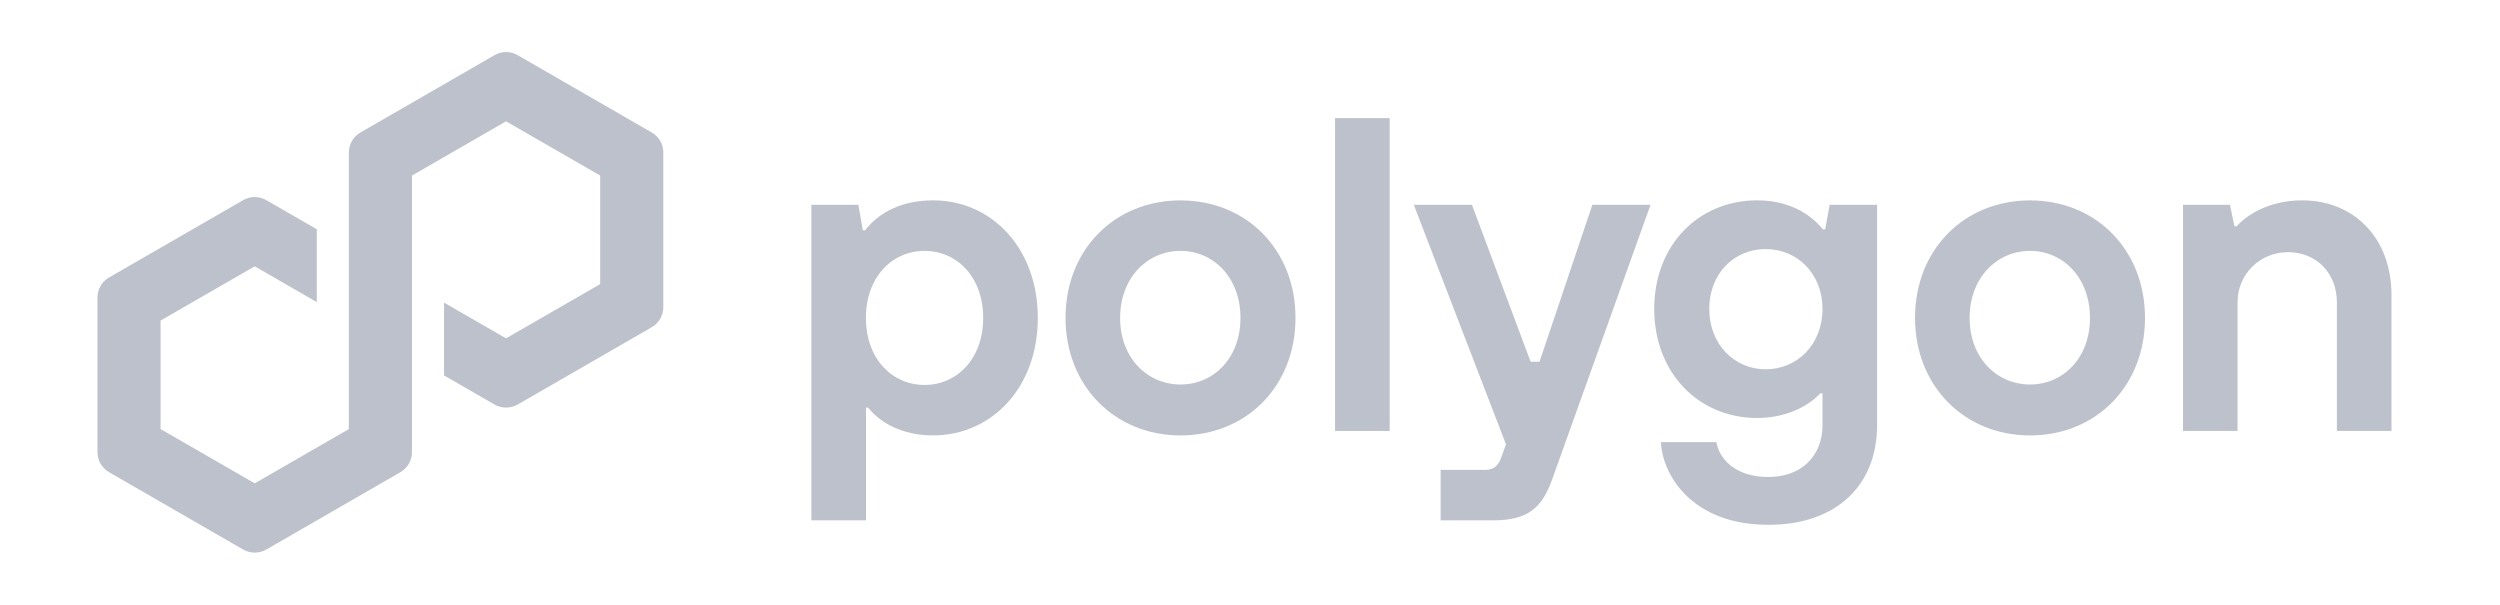
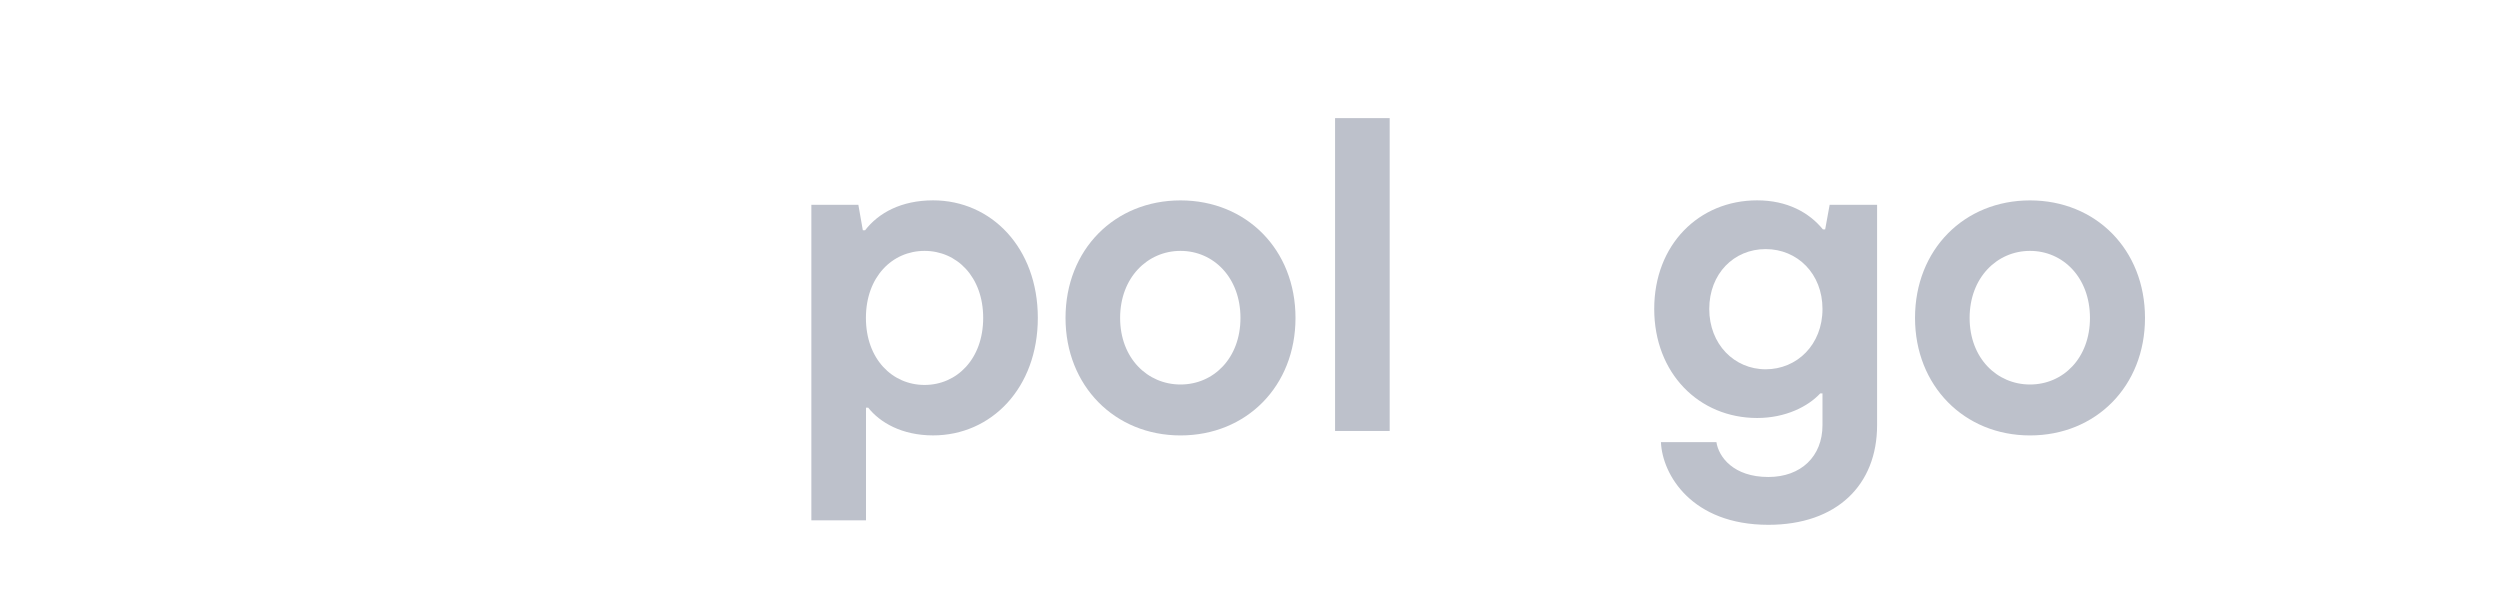
<svg xmlns="http://www.w3.org/2000/svg" width="215" height="52" viewBox="0 0 215 52" fill="none">
  <path d="M69.777 44.749V17.615H73.819L74.204 19.805H74.397C75.552 18.305 77.514 17.23 80.247 17.23C85.248 17.23 89.253 21.305 89.253 27.337C89.253 33.369 85.252 37.444 80.247 37.444C77.552 37.444 75.669 36.328 74.668 35.062H74.476V44.746H69.781L69.777 44.749ZM84.554 27.341C84.554 23.805 82.282 21.576 79.512 21.576C76.741 21.576 74.469 23.805 74.469 27.341C74.469 30.877 76.741 33.105 79.512 33.105C82.282 33.105 84.554 30.877 84.554 27.341Z" fill="#BDC1CB" />
  <path d="M91.635 27.341C91.635 21.46 95.866 17.234 101.524 17.234C107.182 17.234 111.413 21.46 111.413 27.341C111.413 33.221 107.182 37.447 101.524 37.447C95.866 37.447 91.635 33.18 91.635 27.341ZM106.68 27.341C106.68 23.88 104.37 21.576 101.524 21.576C98.678 21.576 96.33 23.884 96.33 27.341C96.33 30.798 98.678 33.067 101.524 33.067C104.37 33.067 106.68 30.801 106.68 27.341Z" fill="#BDC1CB" />
  <path d="M114.816 37.063V10.158H119.512V37.063H114.816Z" fill="#BDC1CB" />
-   <path d="M136.942 17.615H141.943L133.477 41.251C132.632 43.596 131.477 44.749 128.435 44.749H123.894V40.407H127.744C128.438 40.407 128.82 40.06 129.053 39.483L129.514 38.216L121.588 17.615H126.589L131.631 31.107H132.401L136.942 17.615Z" fill="#BDC1CB" />
  <path d="M142.841 38.024H147.612C147.804 39.291 149.072 41.021 152.077 41.021C154.885 41.021 156.734 39.253 156.734 36.562V33.832H156.542C155.504 34.948 153.579 35.947 151.114 35.947C146.113 35.947 142.263 32.102 142.263 26.568C142.263 21.034 146.113 17.23 151.114 17.23C153.692 17.23 155.579 18.267 156.772 19.73H156.964L157.349 17.615H161.43V36.562C161.43 41.711 157.965 45.134 152.077 45.134C145.498 45.134 142.957 40.829 142.841 38.024ZM156.734 26.572C156.734 23.537 154.579 21.422 151.846 21.422C149.114 21.422 146.996 23.537 146.996 26.572C146.996 29.606 149.151 31.759 151.846 31.759C154.541 31.759 156.734 29.644 156.734 26.572Z" fill="#BDC1CB" />
  <path d="M164.692 27.341C164.692 21.46 168.923 17.234 174.581 17.234C180.238 17.234 184.47 21.46 184.47 27.341C184.47 33.221 180.238 37.447 174.581 37.447C168.923 37.447 164.692 33.18 164.692 27.341ZM179.737 27.341C179.737 23.88 177.427 21.576 174.581 21.576C171.735 21.576 169.387 23.884 169.387 27.341C169.387 30.798 171.735 33.067 174.581 33.067C177.427 33.067 179.737 30.801 179.737 27.341Z" fill="#BDC1CB" />
-   <path d="M187.739 37.063V17.615H191.778L192.162 19.458H192.355C193.125 18.576 195.05 17.23 197.972 17.23C202.437 17.23 205.668 20.457 205.668 25.377V37.059H200.972V25.991C200.972 23.492 199.202 21.686 196.779 21.686C194.355 21.686 192.431 23.571 192.431 25.991V37.059H187.735L187.739 37.063Z" fill="#BDC1CB" />
-   <path d="M44.513 34.794L56.055 28.137C56.667 27.784 57.045 27.128 57.045 26.424V13.111C57.045 12.407 56.667 11.751 56.055 11.398L44.513 4.741C43.901 4.387 43.141 4.391 42.533 4.741L30.991 11.398C30.379 11.751 30.001 12.407 30.001 13.111V36.902L21.906 41.567L13.811 36.902V27.567L21.906 22.902L27.244 25.981V19.719L22.896 17.21C22.597 17.038 22.253 16.945 21.906 16.945C21.559 16.945 21.215 17.038 20.916 17.21L9.373 23.866C8.761 24.22 8.383 24.876 8.383 25.579V38.893C8.383 39.596 8.761 40.252 9.373 40.606L20.916 47.262C21.528 47.613 22.284 47.613 22.896 47.262L34.438 40.606C35.05 40.252 35.428 39.596 35.428 38.893V15.098L35.572 15.016L43.52 10.433L51.614 15.098V24.433L43.52 29.098L38.188 26.026V32.288L42.53 34.79C43.141 35.14 43.901 35.14 44.51 34.79L44.513 34.794Z" fill="#BDC1CB" />
</svg>